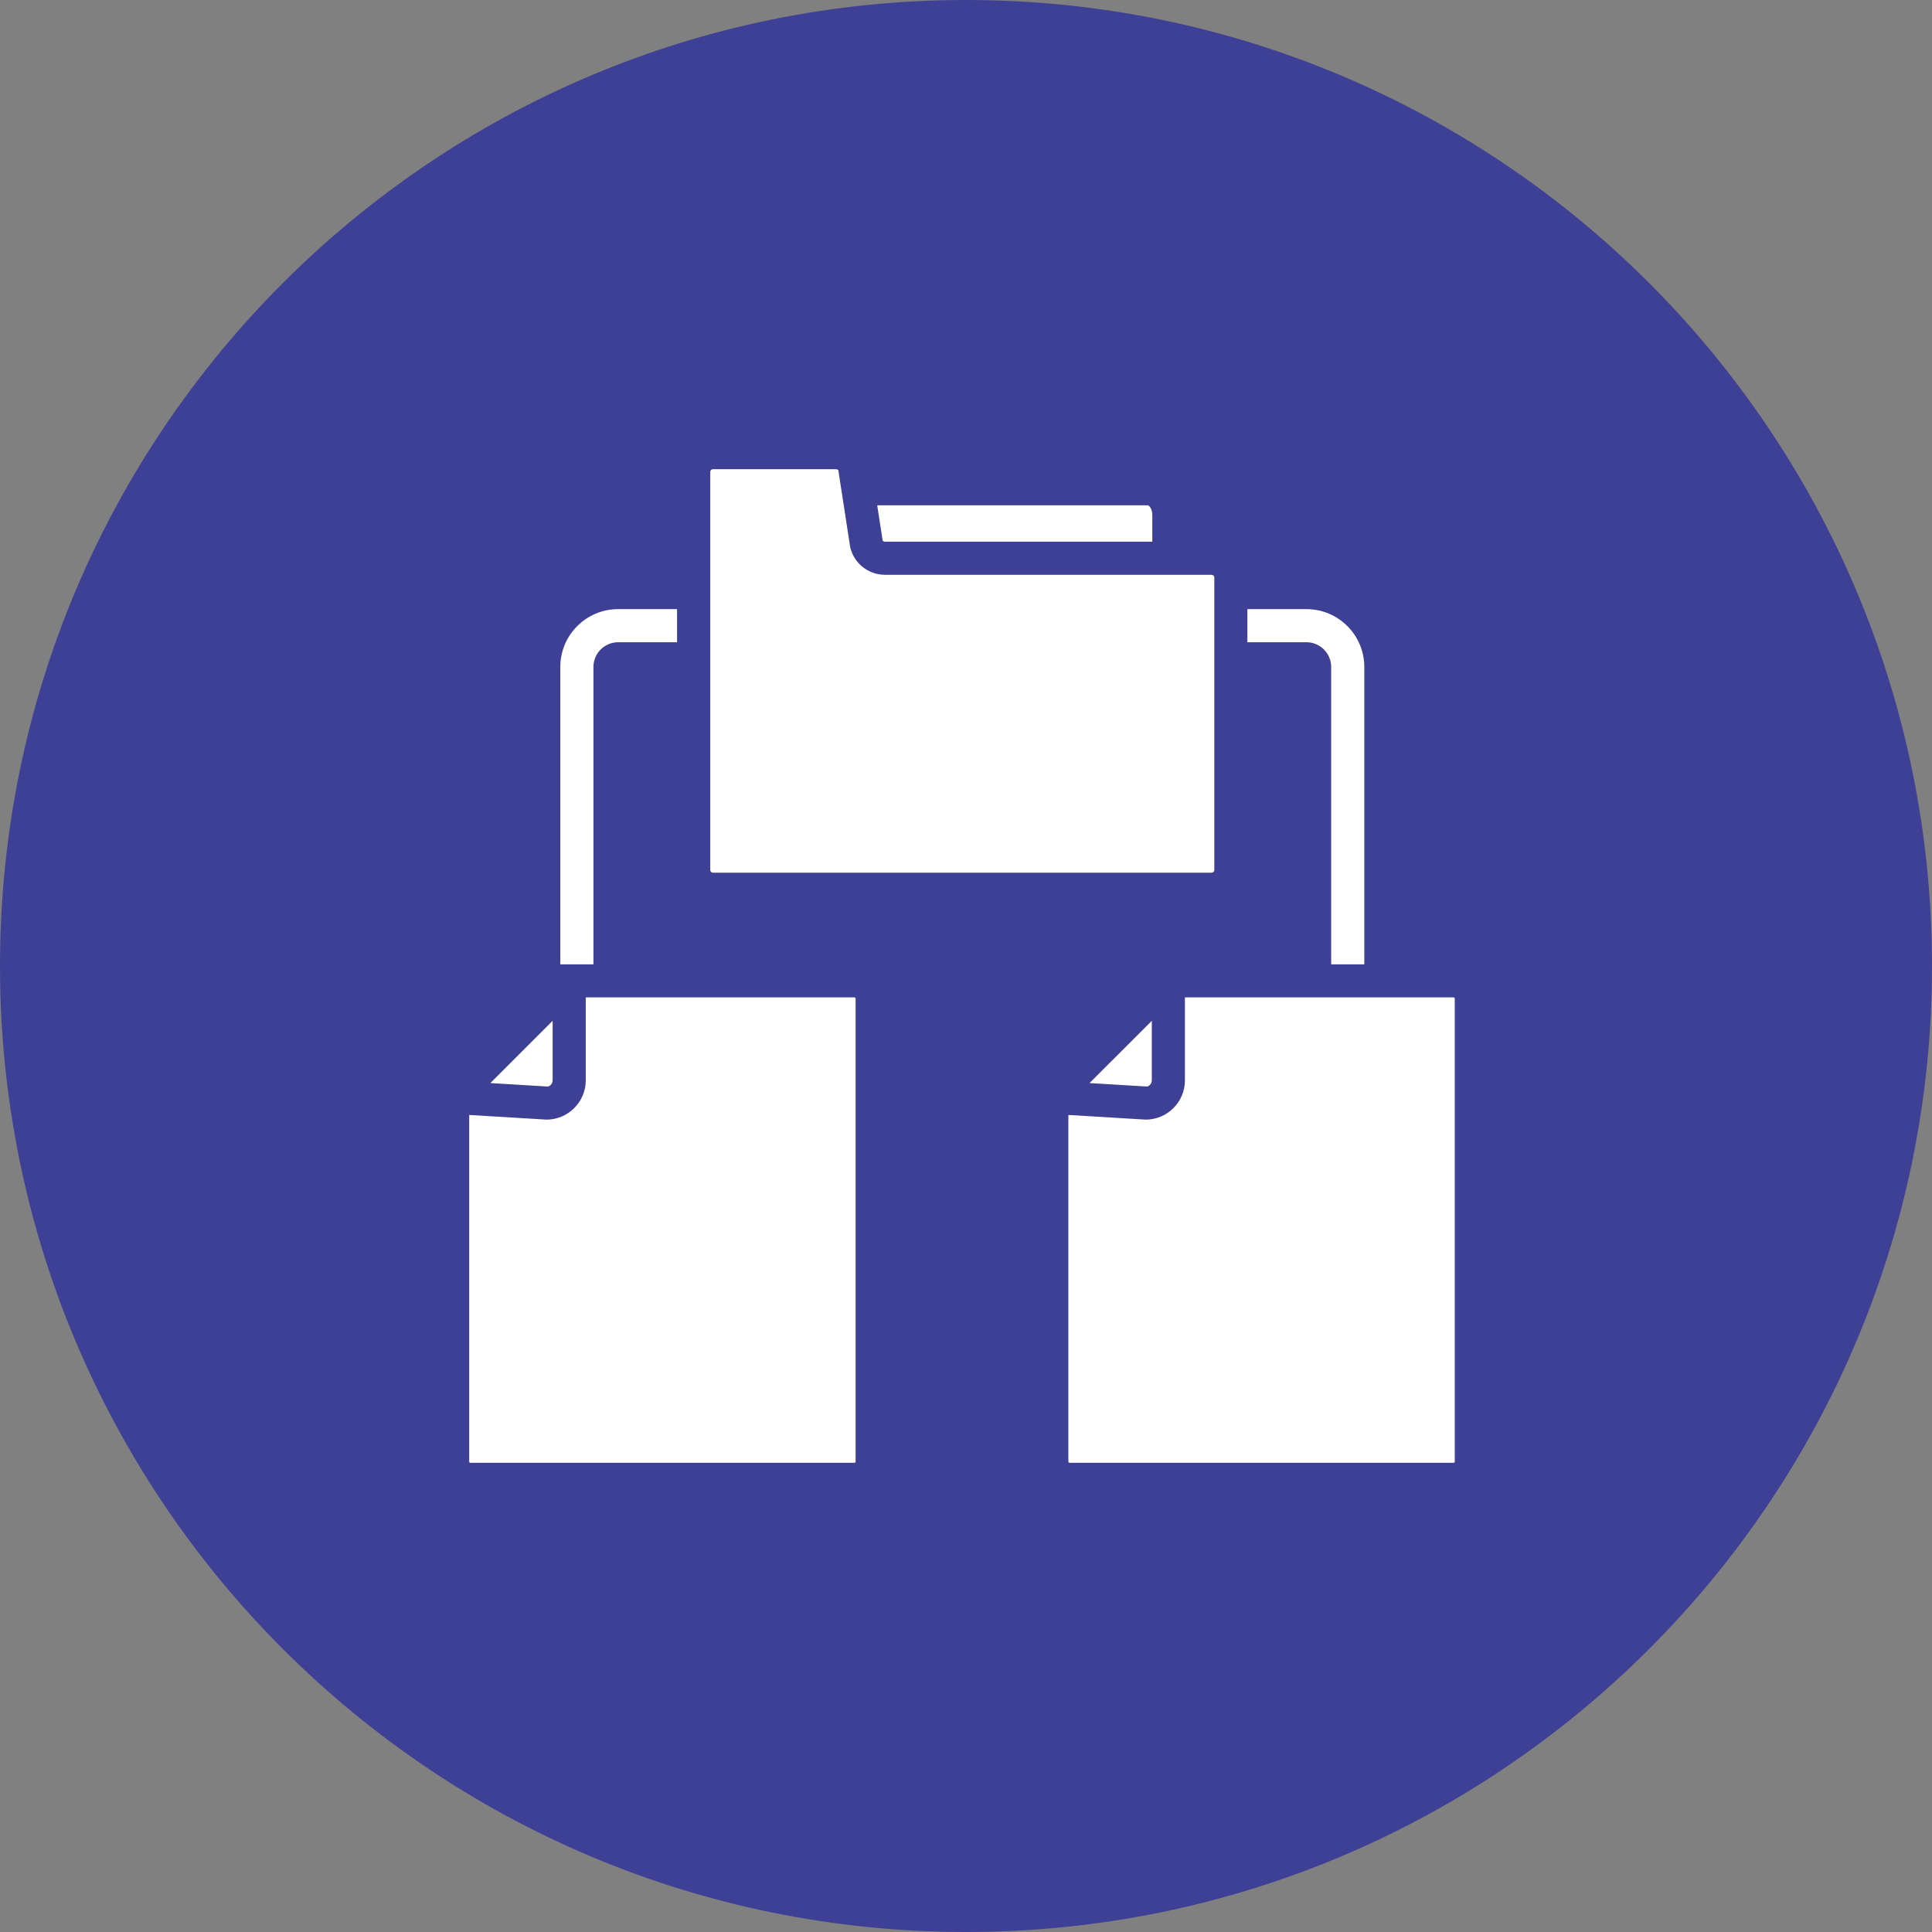
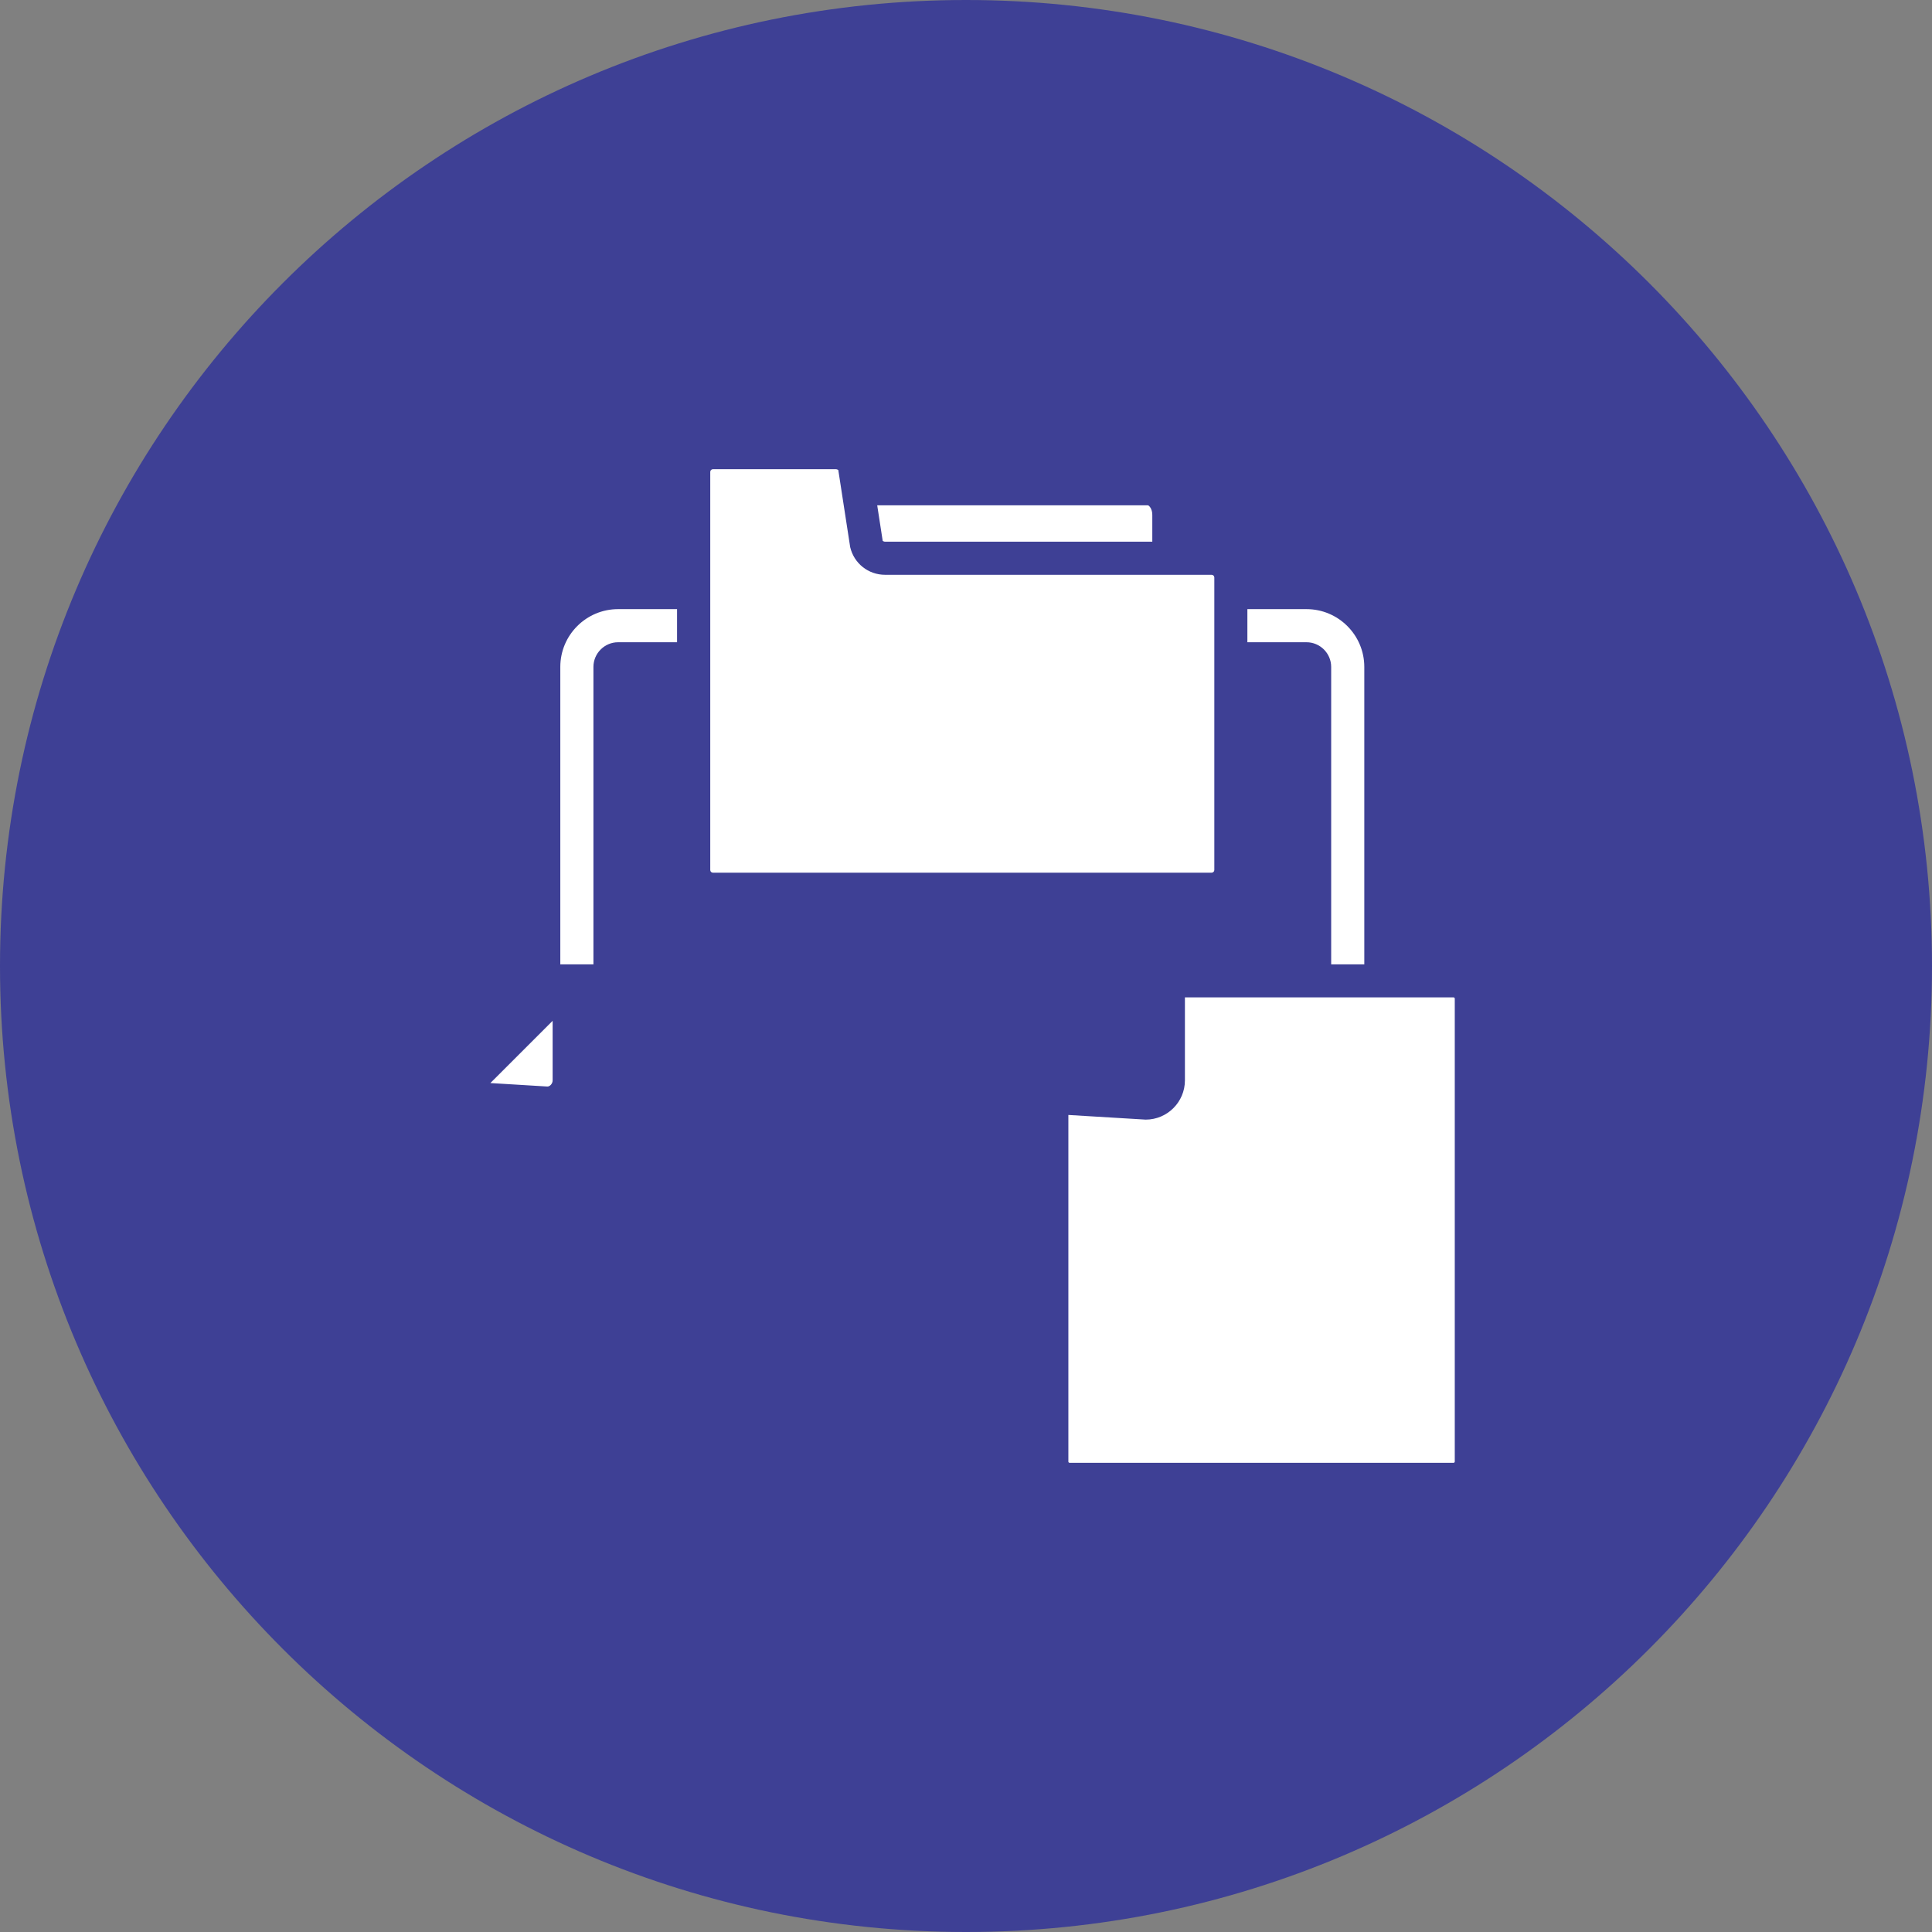
<svg xmlns="http://www.w3.org/2000/svg" width="70" height="70" viewBox="0 0 70 70" fill="none">
  <rect x="0" y="0" width="70" height="70" fill="#808080" stroke="none" />
  <g clip-path="url(#clip0_66_902)">
    <path d="M35 70C54.33 70 70 54.33 70 35C70 15.67 54.33 0 35 0C15.67 0 0 15.67 0 35C0 54.33 15.67 70 35 70Z" fill="#3E4095" />
    <path d="M31.982 19.597C31.985 19.597 32.023 19.627 32.068 19.627H41.75V18.653C41.75 18.43 41.628 18.308 41.588 18.308H31.783L31.982 19.597Z" fill="white" />
    <path d="M25.831 31.619H43.9C43.953 31.619 43.997 31.576 43.997 31.522V20.924C43.997 20.87 43.953 20.826 43.9 20.826H32.068C31.462 20.826 30.943 20.415 30.804 19.825L30.373 17.03C30.37 17.03 30.331 17 30.287 17H25.831C25.777 17 25.734 17.044 25.734 17.098V31.522C25.734 31.576 25.777 31.619 25.831 31.619Z" fill="white" />
-     <path d="M21.223 36.137V39.143C21.223 39.927 20.584 40.566 19.8 40.566L17 40.397V52.957C17 52.981 17.019 53 17.043 53H30.956C30.98 53 31 52.981 31 52.957V36.181C31 36.157 30.98 36.137 30.956 36.137H21.223Z" fill="white" />
    <path d="M20.023 39.143V36.986L17.767 39.241L19.837 39.367C19.923 39.365 20.023 39.266 20.023 39.143Z" fill="white" />
-     <path d="M41.732 39.143V36.986L39.476 39.241L41.546 39.367C41.632 39.365 41.732 39.266 41.732 39.143Z" fill="white" />
    <path d="M52.665 36.137H42.932V39.143C42.932 39.927 42.294 40.566 41.51 40.566L38.709 40.397V52.957C38.709 52.981 38.729 53 38.753 53H52.665C52.69 53 52.709 52.981 52.709 52.957V36.181C52.709 36.157 52.69 36.137 52.665 36.137Z" fill="white" />
    <path d="M21.225 34.94H21.501V24.164C21.501 23.672 21.903 23.27 22.395 23.27H24.531V22.07H22.395C21.243 22.07 20.301 23.006 20.301 24.164V34.94H20.373H21.225Z" fill="white" />
    <path d="M48.231 24.164V34.94H49.431V24.164C49.431 23.006 48.489 22.07 47.337 22.07H45.195V23.27H47.337C47.829 23.27 48.231 23.672 48.231 24.164Z" fill="white" />
  </g>
  <defs>
    <clipPath id="clip0_66_902">
      <rect width="70" height="70" fill="white" />
    </clipPath>
  </defs>
</svg>